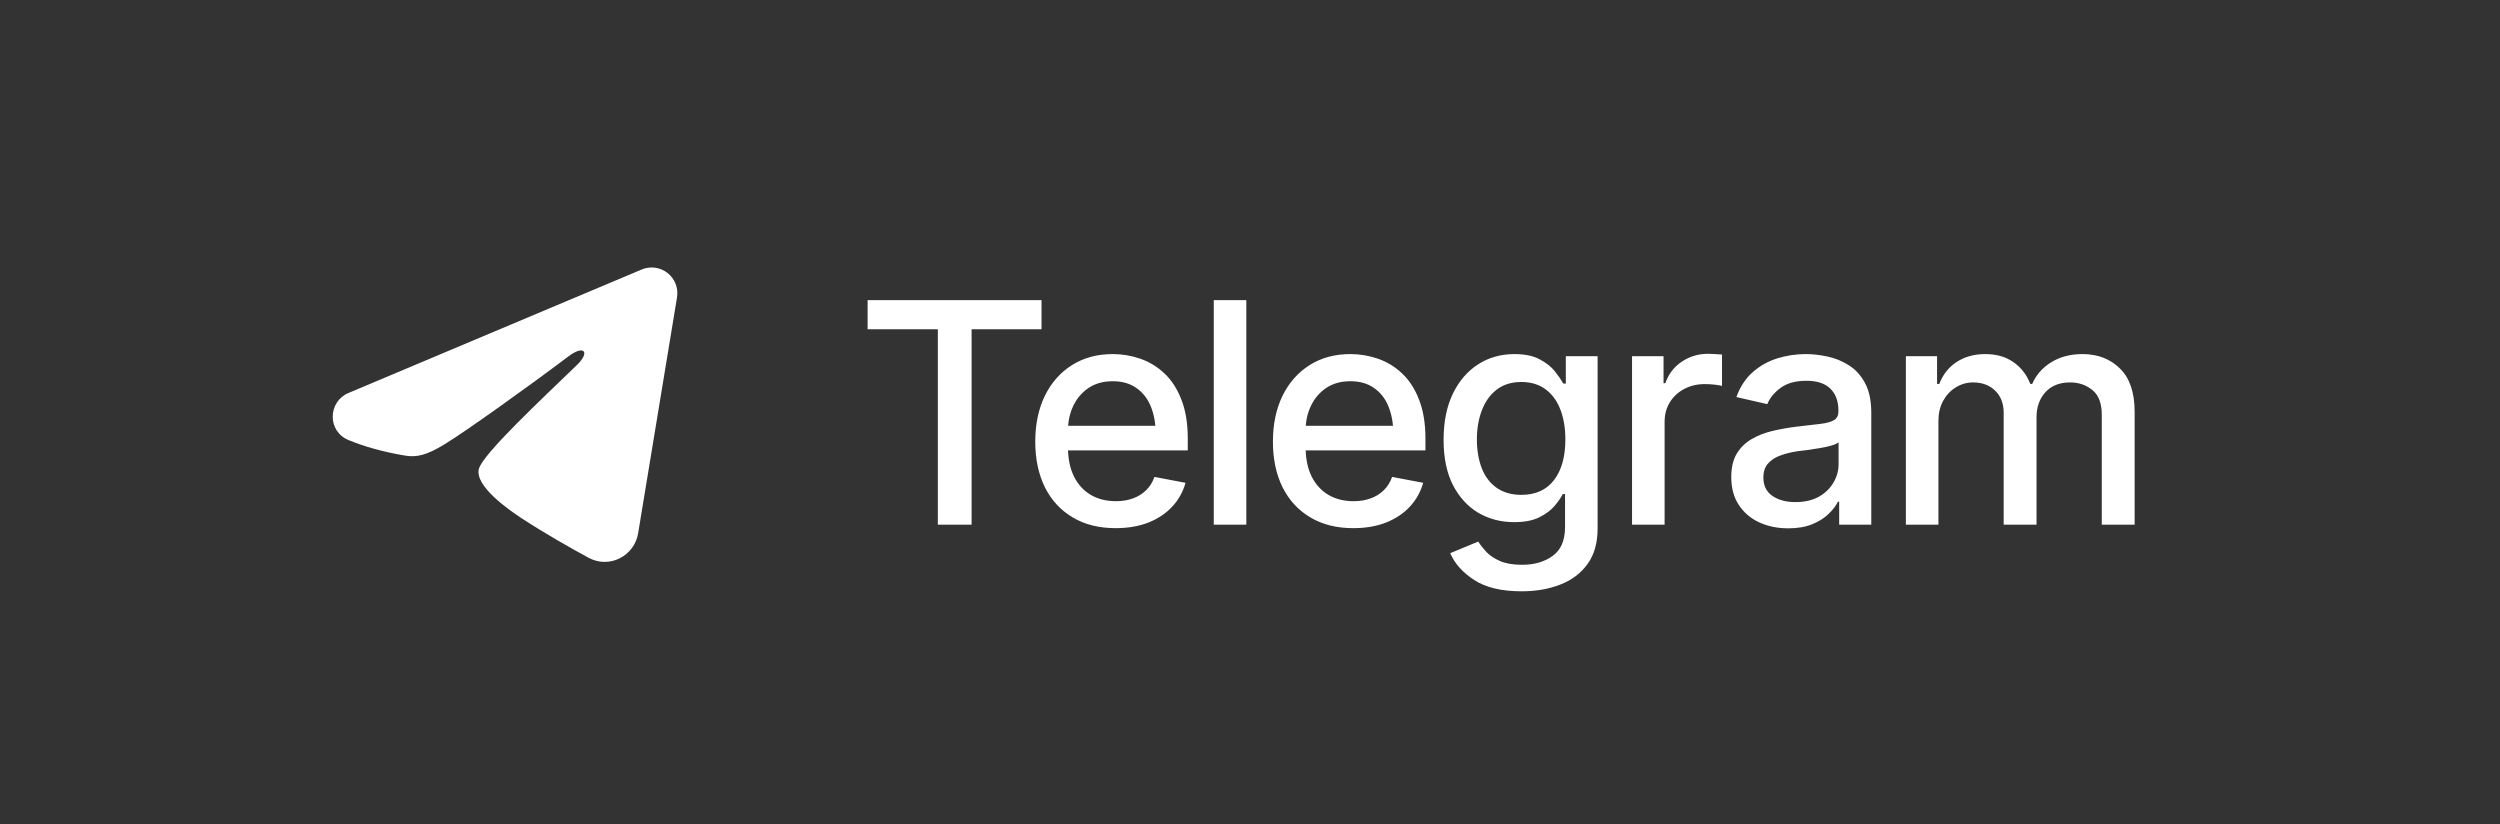
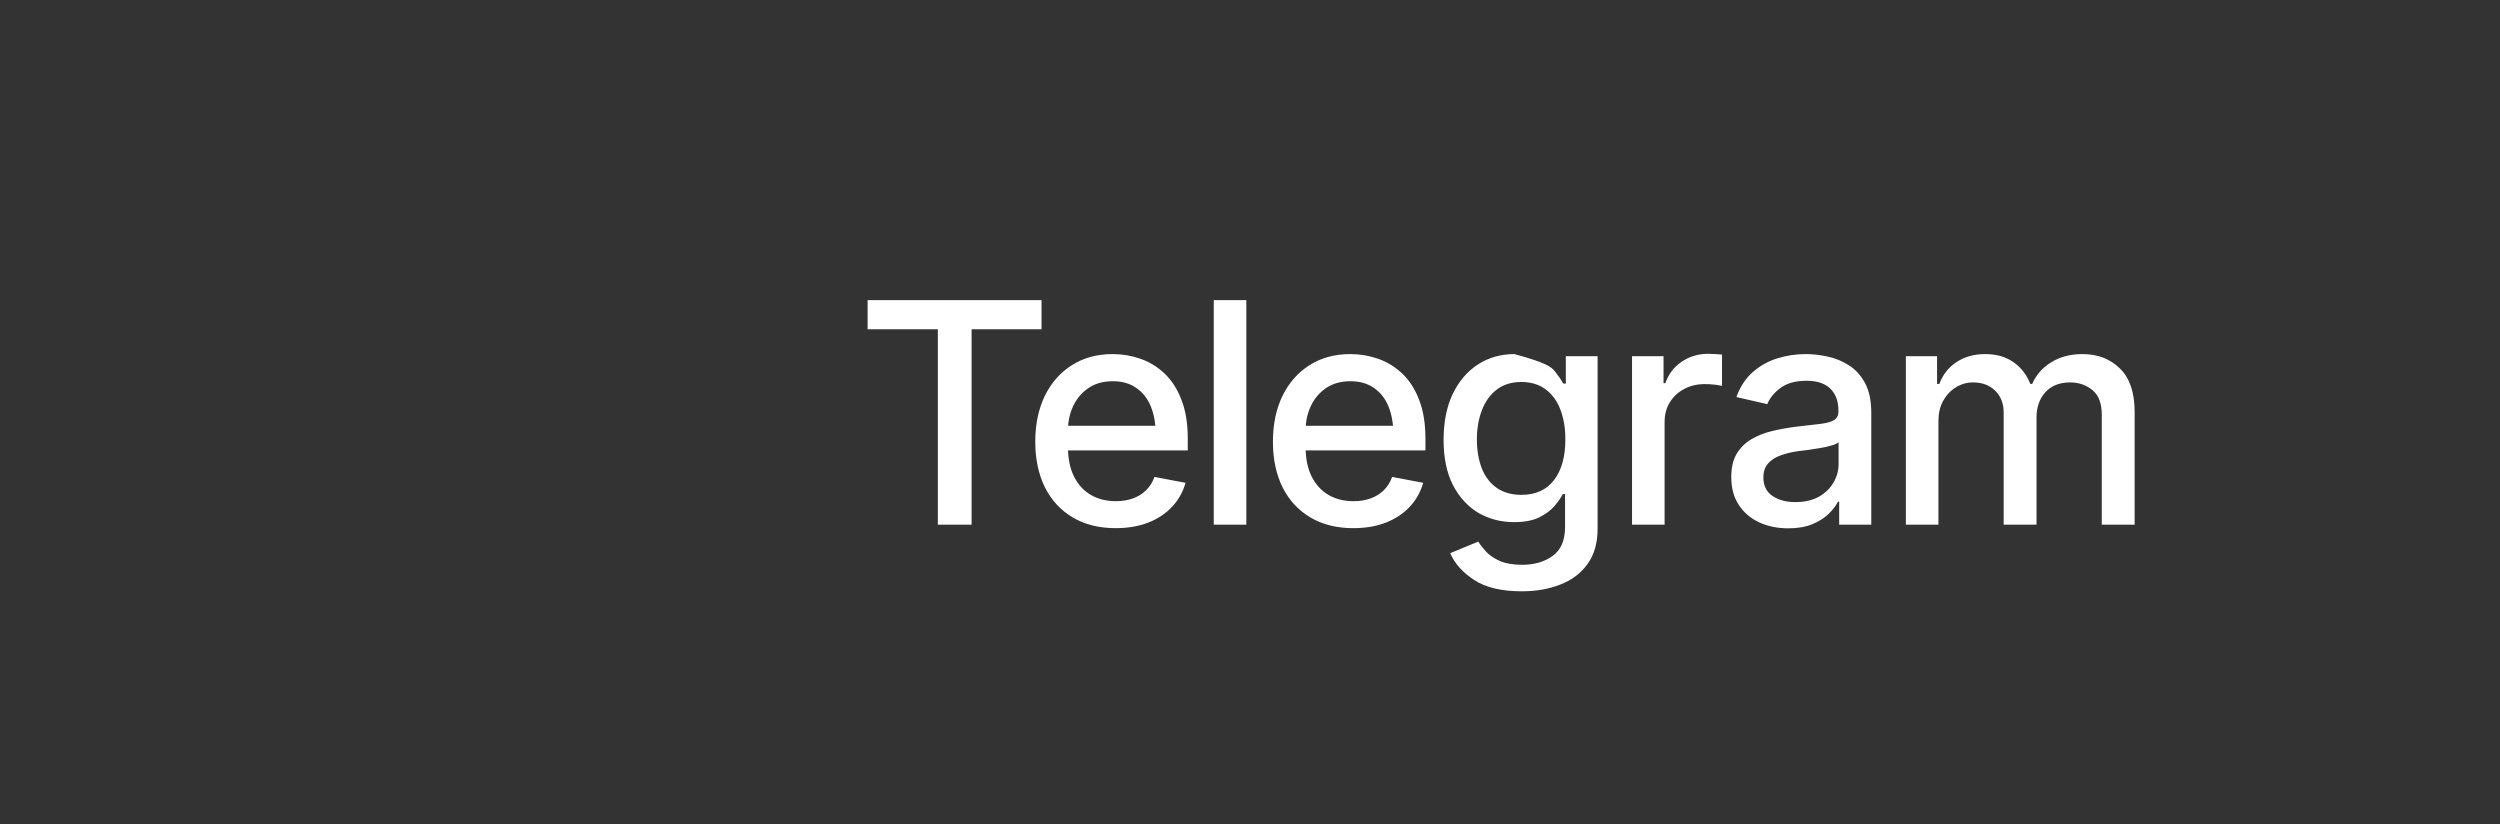
<svg xmlns="http://www.w3.org/2000/svg" viewBox="0 0 121.333 40" fill="none">
  <rect x="0" y="0" width="121.333" height="40" fill="#333333" stroke="none" />
-   <path fill-rule="evenodd" clip-rule="evenodd" d="M31.142 13.08C31.348 12.993 31.573 12.964 31.794 12.993C32.015 13.023 32.224 13.112 32.4 13.25C32.575 13.388 32.71 13.571 32.79 13.779C32.871 13.987 32.894 14.213 32.858 14.433L30.971 25.881C30.788 26.986 29.576 27.619 28.563 27.069C27.716 26.609 26.458 25.9 25.326 25.16C24.76 24.79 23.027 23.604 23.24 22.76C23.423 22.038 26.336 19.327 28 17.715C28.653 17.082 28.355 16.717 27.584 17.299C25.667 18.746 22.592 20.945 21.575 21.564C20.678 22.11 20.211 22.203 19.651 22.11C18.631 21.94 17.685 21.677 16.913 21.357C15.869 20.924 15.92 19.489 16.912 19.072L31.142 13.08Z" fill="white" />
-   <path d="M42.108 15.979V14.567H50.548V15.979H47.155V25.465H45.516V15.979H42.108ZM54.143 25.633C53.343 25.633 52.651 25.46 52.066 25.114C51.481 24.768 51.029 24.28 50.713 23.651C50.401 23.017 50.245 22.279 50.245 21.435C50.245 20.596 50.398 19.858 50.705 19.219C51.017 18.58 51.454 18.083 52.015 17.727C52.58 17.366 53.243 17.185 54.004 17.185C54.467 17.185 54.916 17.261 55.35 17.412C55.784 17.563 56.174 17.802 56.52 18.129C56.866 18.456 57.139 18.88 57.339 19.402C57.544 19.923 57.646 20.552 57.646 21.289V21.859H51.144V20.667H56.827L56.089 21.062C56.089 20.56 56.011 20.116 55.855 19.731C55.699 19.346 55.464 19.046 55.152 18.831C54.845 18.612 54.462 18.502 54.004 18.502C53.546 18.502 53.153 18.612 52.827 18.831C52.505 19.051 52.258 19.341 52.088 19.701C51.917 20.062 51.832 20.457 51.832 20.886V21.698C51.832 22.259 51.929 22.734 52.124 23.125C52.319 23.515 52.59 23.812 52.936 24.017C53.287 24.222 53.694 24.324 54.158 24.324C54.46 24.324 54.733 24.28 54.977 24.192C55.225 24.105 55.44 23.973 55.62 23.797C55.801 23.622 55.937 23.405 56.03 23.146L57.537 23.432C57.415 23.871 57.2 24.256 56.893 24.587C56.586 24.919 56.198 25.177 55.73 25.363C55.267 25.543 54.738 25.633 54.143 25.633ZM60.488 14.567V25.465H58.908V14.567H60.488ZM65.677 25.633C64.877 25.633 64.185 25.46 63.6 25.114C63.015 24.768 62.564 24.28 62.247 23.651C61.935 23.017 61.779 22.279 61.779 21.435C61.779 20.596 61.932 19.858 62.24 19.219C62.552 18.58 62.988 18.083 63.549 17.727C64.114 17.366 64.778 17.185 65.538 17.185C66.001 17.185 66.45 17.261 66.884 17.412C67.318 17.563 67.708 17.802 68.054 18.129C68.4 18.456 68.674 18.88 68.873 19.402C69.078 19.923 69.181 20.552 69.181 21.289V21.859H62.678V20.667H68.361L67.623 21.062C67.623 20.56 67.545 20.116 67.389 19.731C67.233 19.346 66.999 19.046 66.686 18.831C66.379 18.612 65.996 18.502 65.538 18.502C65.08 18.502 64.687 18.612 64.361 18.831C64.039 19.051 63.792 19.341 63.622 19.701C63.451 20.062 63.366 20.457 63.366 20.886V21.698C63.366 22.259 63.463 22.734 63.658 23.125C63.853 23.515 64.124 23.812 64.47 24.017C64.821 24.222 65.228 24.324 65.692 24.324C65.994 24.324 66.267 24.28 66.511 24.192C66.76 24.105 66.974 23.973 67.155 23.797C67.335 23.622 67.472 23.405 67.564 23.146L69.071 23.432C68.949 23.871 68.734 24.256 68.427 24.587C68.12 24.919 67.733 25.177 67.264 25.363C66.801 25.543 66.272 25.633 65.677 25.633ZM73.851 28.698C72.875 28.698 72.107 28.515 71.547 28.149C70.986 27.784 70.598 27.35 70.384 26.847L71.744 26.284C71.842 26.44 71.971 26.606 72.132 26.781C72.298 26.957 72.519 27.106 72.797 27.228C73.075 27.35 73.434 27.411 73.873 27.411C74.472 27.411 74.97 27.264 75.365 26.972C75.76 26.684 75.957 26.221 75.957 25.582V23.98H75.847C75.76 24.151 75.625 24.344 75.445 24.558C75.265 24.768 75.019 24.951 74.706 25.107C74.394 25.263 73.987 25.341 73.485 25.341C72.841 25.341 72.261 25.189 71.744 24.887C71.232 24.58 70.823 24.131 70.515 23.541C70.213 22.947 70.062 22.215 70.062 21.347C70.062 20.479 70.211 19.736 70.508 19.116C70.81 18.492 71.22 18.014 71.737 17.683C72.254 17.351 72.841 17.185 73.5 17.185C74.007 17.185 74.416 17.271 74.728 17.441C75.045 17.607 75.291 17.802 75.467 18.027C75.643 18.251 75.779 18.448 75.877 18.619H75.994V17.288H77.537V25.648C77.537 26.35 77.374 26.926 77.047 27.374C76.725 27.823 76.286 28.154 75.73 28.369C75.175 28.588 74.548 28.698 73.851 28.698ZM73.836 24.017C74.523 24.017 75.05 23.78 75.416 23.307C75.786 22.83 75.972 22.169 75.972 21.325C75.972 20.774 75.891 20.291 75.73 19.877C75.57 19.458 75.331 19.131 75.014 18.897C74.696 18.658 74.304 18.539 73.836 18.539C73.358 18.539 72.958 18.663 72.637 18.912C72.32 19.155 72.081 19.489 71.92 19.914C71.759 20.333 71.678 20.803 71.678 21.325C71.678 21.857 71.759 22.327 71.92 22.737C72.081 23.142 72.322 23.456 72.644 23.68C72.97 23.905 73.368 24.017 73.836 24.017ZM79.208 25.465V17.288H80.737V18.597H80.825C80.976 18.158 81.239 17.812 81.615 17.558C81.995 17.3 82.424 17.171 82.902 17.171C82.999 17.171 83.114 17.176 83.246 17.185C83.382 17.19 83.492 17.198 83.575 17.207V18.729C83.511 18.709 83.397 18.69 83.231 18.67C83.07 18.651 82.907 18.641 82.741 18.641C82.365 18.641 82.029 18.721 81.732 18.882C81.439 19.038 81.207 19.255 81.037 19.533C80.871 19.806 80.788 20.123 80.788 20.484V25.465H79.208ZM86.789 25.641C86.272 25.641 85.804 25.545 85.385 25.355C84.965 25.16 84.634 24.877 84.39 24.507C84.146 24.136 84.024 23.685 84.024 23.154C84.024 22.691 84.112 22.313 84.288 22.02C84.468 21.723 84.71 21.486 85.012 21.311C85.314 21.135 85.65 21.003 86.021 20.916C86.392 20.828 86.772 20.76 87.162 20.711C87.655 20.657 88.052 20.611 88.354 20.572C88.657 20.533 88.876 20.472 89.013 20.389C89.154 20.301 89.225 20.162 89.225 19.972V19.936C89.225 19.472 89.093 19.114 88.83 18.86C88.571 18.607 88.186 18.48 87.674 18.48C87.143 18.48 86.721 18.597 86.409 18.831C86.102 19.06 85.889 19.321 85.773 19.614L84.273 19.27C84.453 18.773 84.714 18.373 85.056 18.07C85.402 17.763 85.797 17.539 86.241 17.398C86.689 17.256 87.157 17.185 87.645 17.185C87.972 17.185 88.318 17.224 88.684 17.302C89.049 17.376 89.393 17.515 89.715 17.719C90.041 17.919 90.307 18.207 90.512 18.582C90.717 18.958 90.819 19.443 90.819 20.038V25.465H89.261V24.346H89.203C89.105 24.546 88.952 24.746 88.742 24.946C88.537 25.146 88.274 25.312 87.952 25.443C87.63 25.575 87.243 25.641 86.789 25.641ZM87.133 24.368C87.577 24.368 87.955 24.283 88.267 24.112C88.579 23.936 88.818 23.707 88.983 23.424C89.149 23.142 89.232 22.842 89.232 22.525V21.464C89.174 21.518 89.064 21.569 88.903 21.618C88.742 21.667 88.559 21.708 88.354 21.742C88.15 21.776 87.95 21.808 87.755 21.837C87.56 21.862 87.396 21.881 87.264 21.896C86.957 21.94 86.677 22.008 86.423 22.101C86.17 22.188 85.965 22.32 85.809 22.496C85.658 22.666 85.582 22.893 85.582 23.176C85.582 23.571 85.729 23.868 86.021 24.068C86.314 24.268 86.684 24.368 87.133 24.368ZM92.498 25.465V17.288H94.012V18.634H94.121C94.292 18.18 94.57 17.827 94.955 17.573C95.345 17.315 95.809 17.185 96.345 17.185C96.891 17.185 97.347 17.315 97.713 17.573C98.083 17.827 98.359 18.18 98.539 18.634H98.627C98.822 18.19 99.132 17.839 99.556 17.58C99.98 17.317 100.485 17.185 101.07 17.185C101.811 17.185 102.418 17.419 102.891 17.888C103.364 18.351 103.601 19.051 103.601 19.987V25.465H102.006V20.133C102.006 19.577 101.855 19.177 101.553 18.933C101.25 18.685 100.89 18.56 100.47 18.56C99.953 18.56 99.551 18.721 99.263 19.043C98.98 19.36 98.839 19.762 98.839 20.25V25.465H97.245V20.031C97.245 19.587 97.108 19.231 96.835 18.963C96.562 18.695 96.203 18.56 95.76 18.56C95.458 18.56 95.177 18.641 94.919 18.802C94.665 18.958 94.46 19.177 94.304 19.46C94.153 19.738 94.078 20.06 94.078 20.426V25.465H92.498Z" fill="white" />
+   <path d="M42.108 15.979V14.567H50.548V15.979H47.155V25.465H45.516V15.979H42.108ZM54.143 25.633C53.343 25.633 52.651 25.46 52.066 25.114C51.481 24.768 51.029 24.28 50.713 23.651C50.401 23.017 50.245 22.279 50.245 21.435C50.245 20.596 50.398 19.858 50.705 19.219C51.017 18.58 51.454 18.083 52.015 17.727C52.58 17.366 53.243 17.185 54.004 17.185C54.467 17.185 54.916 17.261 55.35 17.412C55.784 17.563 56.174 17.802 56.52 18.129C56.866 18.456 57.139 18.88 57.339 19.402C57.544 19.923 57.646 20.552 57.646 21.289V21.859H51.144V20.667H56.827L56.089 21.062C56.089 20.56 56.011 20.116 55.855 19.731C55.699 19.346 55.464 19.046 55.152 18.831C54.845 18.612 54.462 18.502 54.004 18.502C53.546 18.502 53.153 18.612 52.827 18.831C52.505 19.051 52.258 19.341 52.088 19.701C51.917 20.062 51.832 20.457 51.832 20.886V21.698C51.832 22.259 51.929 22.734 52.124 23.125C52.319 23.515 52.59 23.812 52.936 24.017C53.287 24.222 53.694 24.324 54.158 24.324C54.46 24.324 54.733 24.28 54.977 24.192C55.225 24.105 55.44 23.973 55.62 23.797C55.801 23.622 55.937 23.405 56.03 23.146L57.537 23.432C57.415 23.871 57.2 24.256 56.893 24.587C56.586 24.919 56.198 25.177 55.73 25.363C55.267 25.543 54.738 25.633 54.143 25.633ZM60.488 14.567V25.465H58.908V14.567H60.488ZM65.677 25.633C64.877 25.633 64.185 25.46 63.6 25.114C63.015 24.768 62.564 24.28 62.247 23.651C61.935 23.017 61.779 22.279 61.779 21.435C61.779 20.596 61.932 19.858 62.24 19.219C62.552 18.58 62.988 18.083 63.549 17.727C64.114 17.366 64.778 17.185 65.538 17.185C66.001 17.185 66.45 17.261 66.884 17.412C67.318 17.563 67.708 17.802 68.054 18.129C68.4 18.456 68.674 18.88 68.873 19.402C69.078 19.923 69.181 20.552 69.181 21.289V21.859H62.678V20.667H68.361L67.623 21.062C67.623 20.56 67.545 20.116 67.389 19.731C67.233 19.346 66.999 19.046 66.686 18.831C66.379 18.612 65.996 18.502 65.538 18.502C65.08 18.502 64.687 18.612 64.361 18.831C64.039 19.051 63.792 19.341 63.622 19.701C63.451 20.062 63.366 20.457 63.366 20.886V21.698C63.366 22.259 63.463 22.734 63.658 23.125C63.853 23.515 64.124 23.812 64.47 24.017C64.821 24.222 65.228 24.324 65.692 24.324C65.994 24.324 66.267 24.28 66.511 24.192C66.76 24.105 66.974 23.973 67.155 23.797C67.335 23.622 67.472 23.405 67.564 23.146L69.071 23.432C68.949 23.871 68.734 24.256 68.427 24.587C68.12 24.919 67.733 25.177 67.264 25.363C66.801 25.543 66.272 25.633 65.677 25.633ZM73.851 28.698C72.875 28.698 72.107 28.515 71.547 28.149C70.986 27.784 70.598 27.35 70.384 26.847L71.744 26.284C71.842 26.44 71.971 26.606 72.132 26.781C72.298 26.957 72.519 27.106 72.797 27.228C73.075 27.35 73.434 27.411 73.873 27.411C74.472 27.411 74.97 27.264 75.365 26.972C75.76 26.684 75.957 26.221 75.957 25.582V23.98H75.847C75.76 24.151 75.625 24.344 75.445 24.558C75.265 24.768 75.019 24.951 74.706 25.107C74.394 25.263 73.987 25.341 73.485 25.341C72.841 25.341 72.261 25.189 71.744 24.887C71.232 24.58 70.823 24.131 70.515 23.541C70.213 22.947 70.062 22.215 70.062 21.347C70.062 20.479 70.211 19.736 70.508 19.116C70.81 18.492 71.22 18.014 71.737 17.683C72.254 17.351 72.841 17.185 73.5 17.185C75.045 17.607 75.291 17.802 75.467 18.027C75.643 18.251 75.779 18.448 75.877 18.619H75.994V17.288H77.537V25.648C77.537 26.35 77.374 26.926 77.047 27.374C76.725 27.823 76.286 28.154 75.73 28.369C75.175 28.588 74.548 28.698 73.851 28.698ZM73.836 24.017C74.523 24.017 75.05 23.78 75.416 23.307C75.786 22.83 75.972 22.169 75.972 21.325C75.972 20.774 75.891 20.291 75.73 19.877C75.57 19.458 75.331 19.131 75.014 18.897C74.696 18.658 74.304 18.539 73.836 18.539C73.358 18.539 72.958 18.663 72.637 18.912C72.32 19.155 72.081 19.489 71.92 19.914C71.759 20.333 71.678 20.803 71.678 21.325C71.678 21.857 71.759 22.327 71.92 22.737C72.081 23.142 72.322 23.456 72.644 23.68C72.97 23.905 73.368 24.017 73.836 24.017ZM79.208 25.465V17.288H80.737V18.597H80.825C80.976 18.158 81.239 17.812 81.615 17.558C81.995 17.3 82.424 17.171 82.902 17.171C82.999 17.171 83.114 17.176 83.246 17.185C83.382 17.19 83.492 17.198 83.575 17.207V18.729C83.511 18.709 83.397 18.69 83.231 18.67C83.07 18.651 82.907 18.641 82.741 18.641C82.365 18.641 82.029 18.721 81.732 18.882C81.439 19.038 81.207 19.255 81.037 19.533C80.871 19.806 80.788 20.123 80.788 20.484V25.465H79.208ZM86.789 25.641C86.272 25.641 85.804 25.545 85.385 25.355C84.965 25.16 84.634 24.877 84.39 24.507C84.146 24.136 84.024 23.685 84.024 23.154C84.024 22.691 84.112 22.313 84.288 22.02C84.468 21.723 84.71 21.486 85.012 21.311C85.314 21.135 85.65 21.003 86.021 20.916C86.392 20.828 86.772 20.76 87.162 20.711C87.655 20.657 88.052 20.611 88.354 20.572C88.657 20.533 88.876 20.472 89.013 20.389C89.154 20.301 89.225 20.162 89.225 19.972V19.936C89.225 19.472 89.093 19.114 88.83 18.86C88.571 18.607 88.186 18.48 87.674 18.48C87.143 18.48 86.721 18.597 86.409 18.831C86.102 19.06 85.889 19.321 85.773 19.614L84.273 19.27C84.453 18.773 84.714 18.373 85.056 18.07C85.402 17.763 85.797 17.539 86.241 17.398C86.689 17.256 87.157 17.185 87.645 17.185C87.972 17.185 88.318 17.224 88.684 17.302C89.049 17.376 89.393 17.515 89.715 17.719C90.041 17.919 90.307 18.207 90.512 18.582C90.717 18.958 90.819 19.443 90.819 20.038V25.465H89.261V24.346H89.203C89.105 24.546 88.952 24.746 88.742 24.946C88.537 25.146 88.274 25.312 87.952 25.443C87.63 25.575 87.243 25.641 86.789 25.641ZM87.133 24.368C87.577 24.368 87.955 24.283 88.267 24.112C88.579 23.936 88.818 23.707 88.983 23.424C89.149 23.142 89.232 22.842 89.232 22.525V21.464C89.174 21.518 89.064 21.569 88.903 21.618C88.742 21.667 88.559 21.708 88.354 21.742C88.15 21.776 87.95 21.808 87.755 21.837C87.56 21.862 87.396 21.881 87.264 21.896C86.957 21.94 86.677 22.008 86.423 22.101C86.17 22.188 85.965 22.32 85.809 22.496C85.658 22.666 85.582 22.893 85.582 23.176C85.582 23.571 85.729 23.868 86.021 24.068C86.314 24.268 86.684 24.368 87.133 24.368ZM92.498 25.465V17.288H94.012V18.634H94.121C94.292 18.18 94.57 17.827 94.955 17.573C95.345 17.315 95.809 17.185 96.345 17.185C96.891 17.185 97.347 17.315 97.713 17.573C98.083 17.827 98.359 18.18 98.539 18.634H98.627C98.822 18.19 99.132 17.839 99.556 17.58C99.98 17.317 100.485 17.185 101.07 17.185C101.811 17.185 102.418 17.419 102.891 17.888C103.364 18.351 103.601 19.051 103.601 19.987V25.465H102.006V20.133C102.006 19.577 101.855 19.177 101.553 18.933C101.25 18.685 100.89 18.56 100.47 18.56C99.953 18.56 99.551 18.721 99.263 19.043C98.98 19.36 98.839 19.762 98.839 20.25V25.465H97.245V20.031C97.245 19.587 97.108 19.231 96.835 18.963C96.562 18.695 96.203 18.56 95.76 18.56C95.458 18.56 95.177 18.641 94.919 18.802C94.665 18.958 94.46 19.177 94.304 19.46C94.153 19.738 94.078 20.06 94.078 20.426V25.465H92.498Z" fill="white" />
</svg>